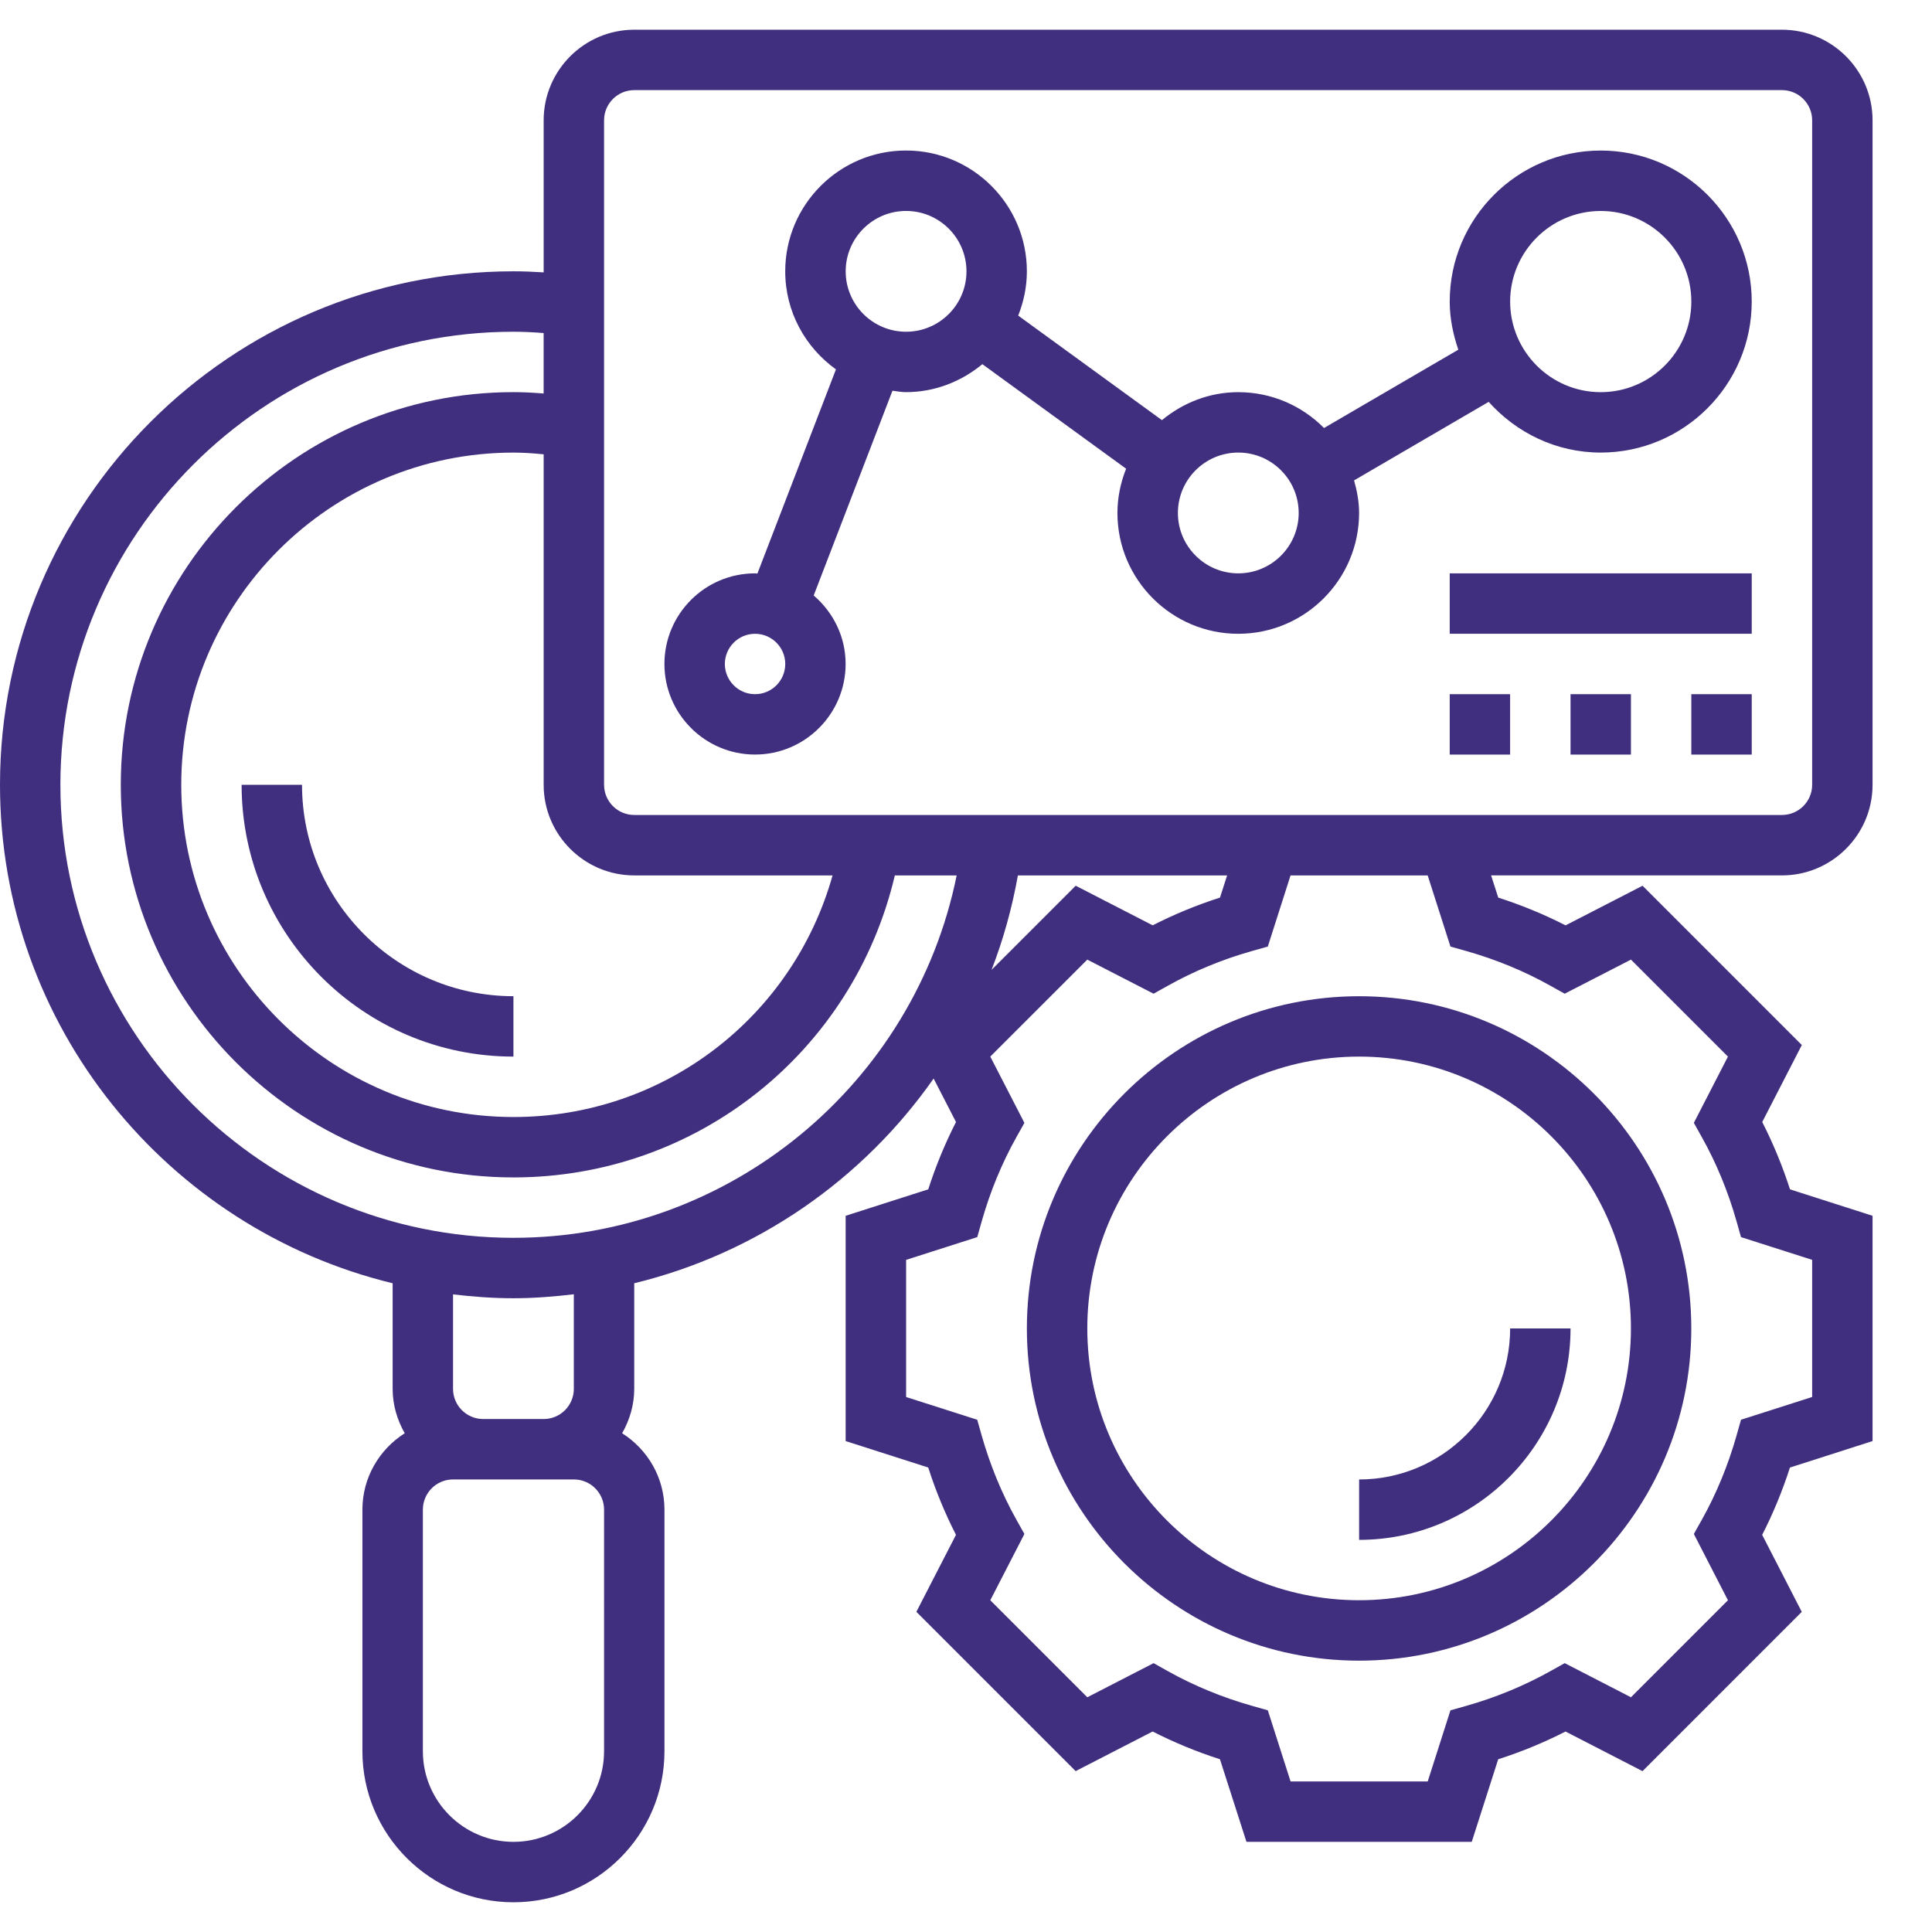
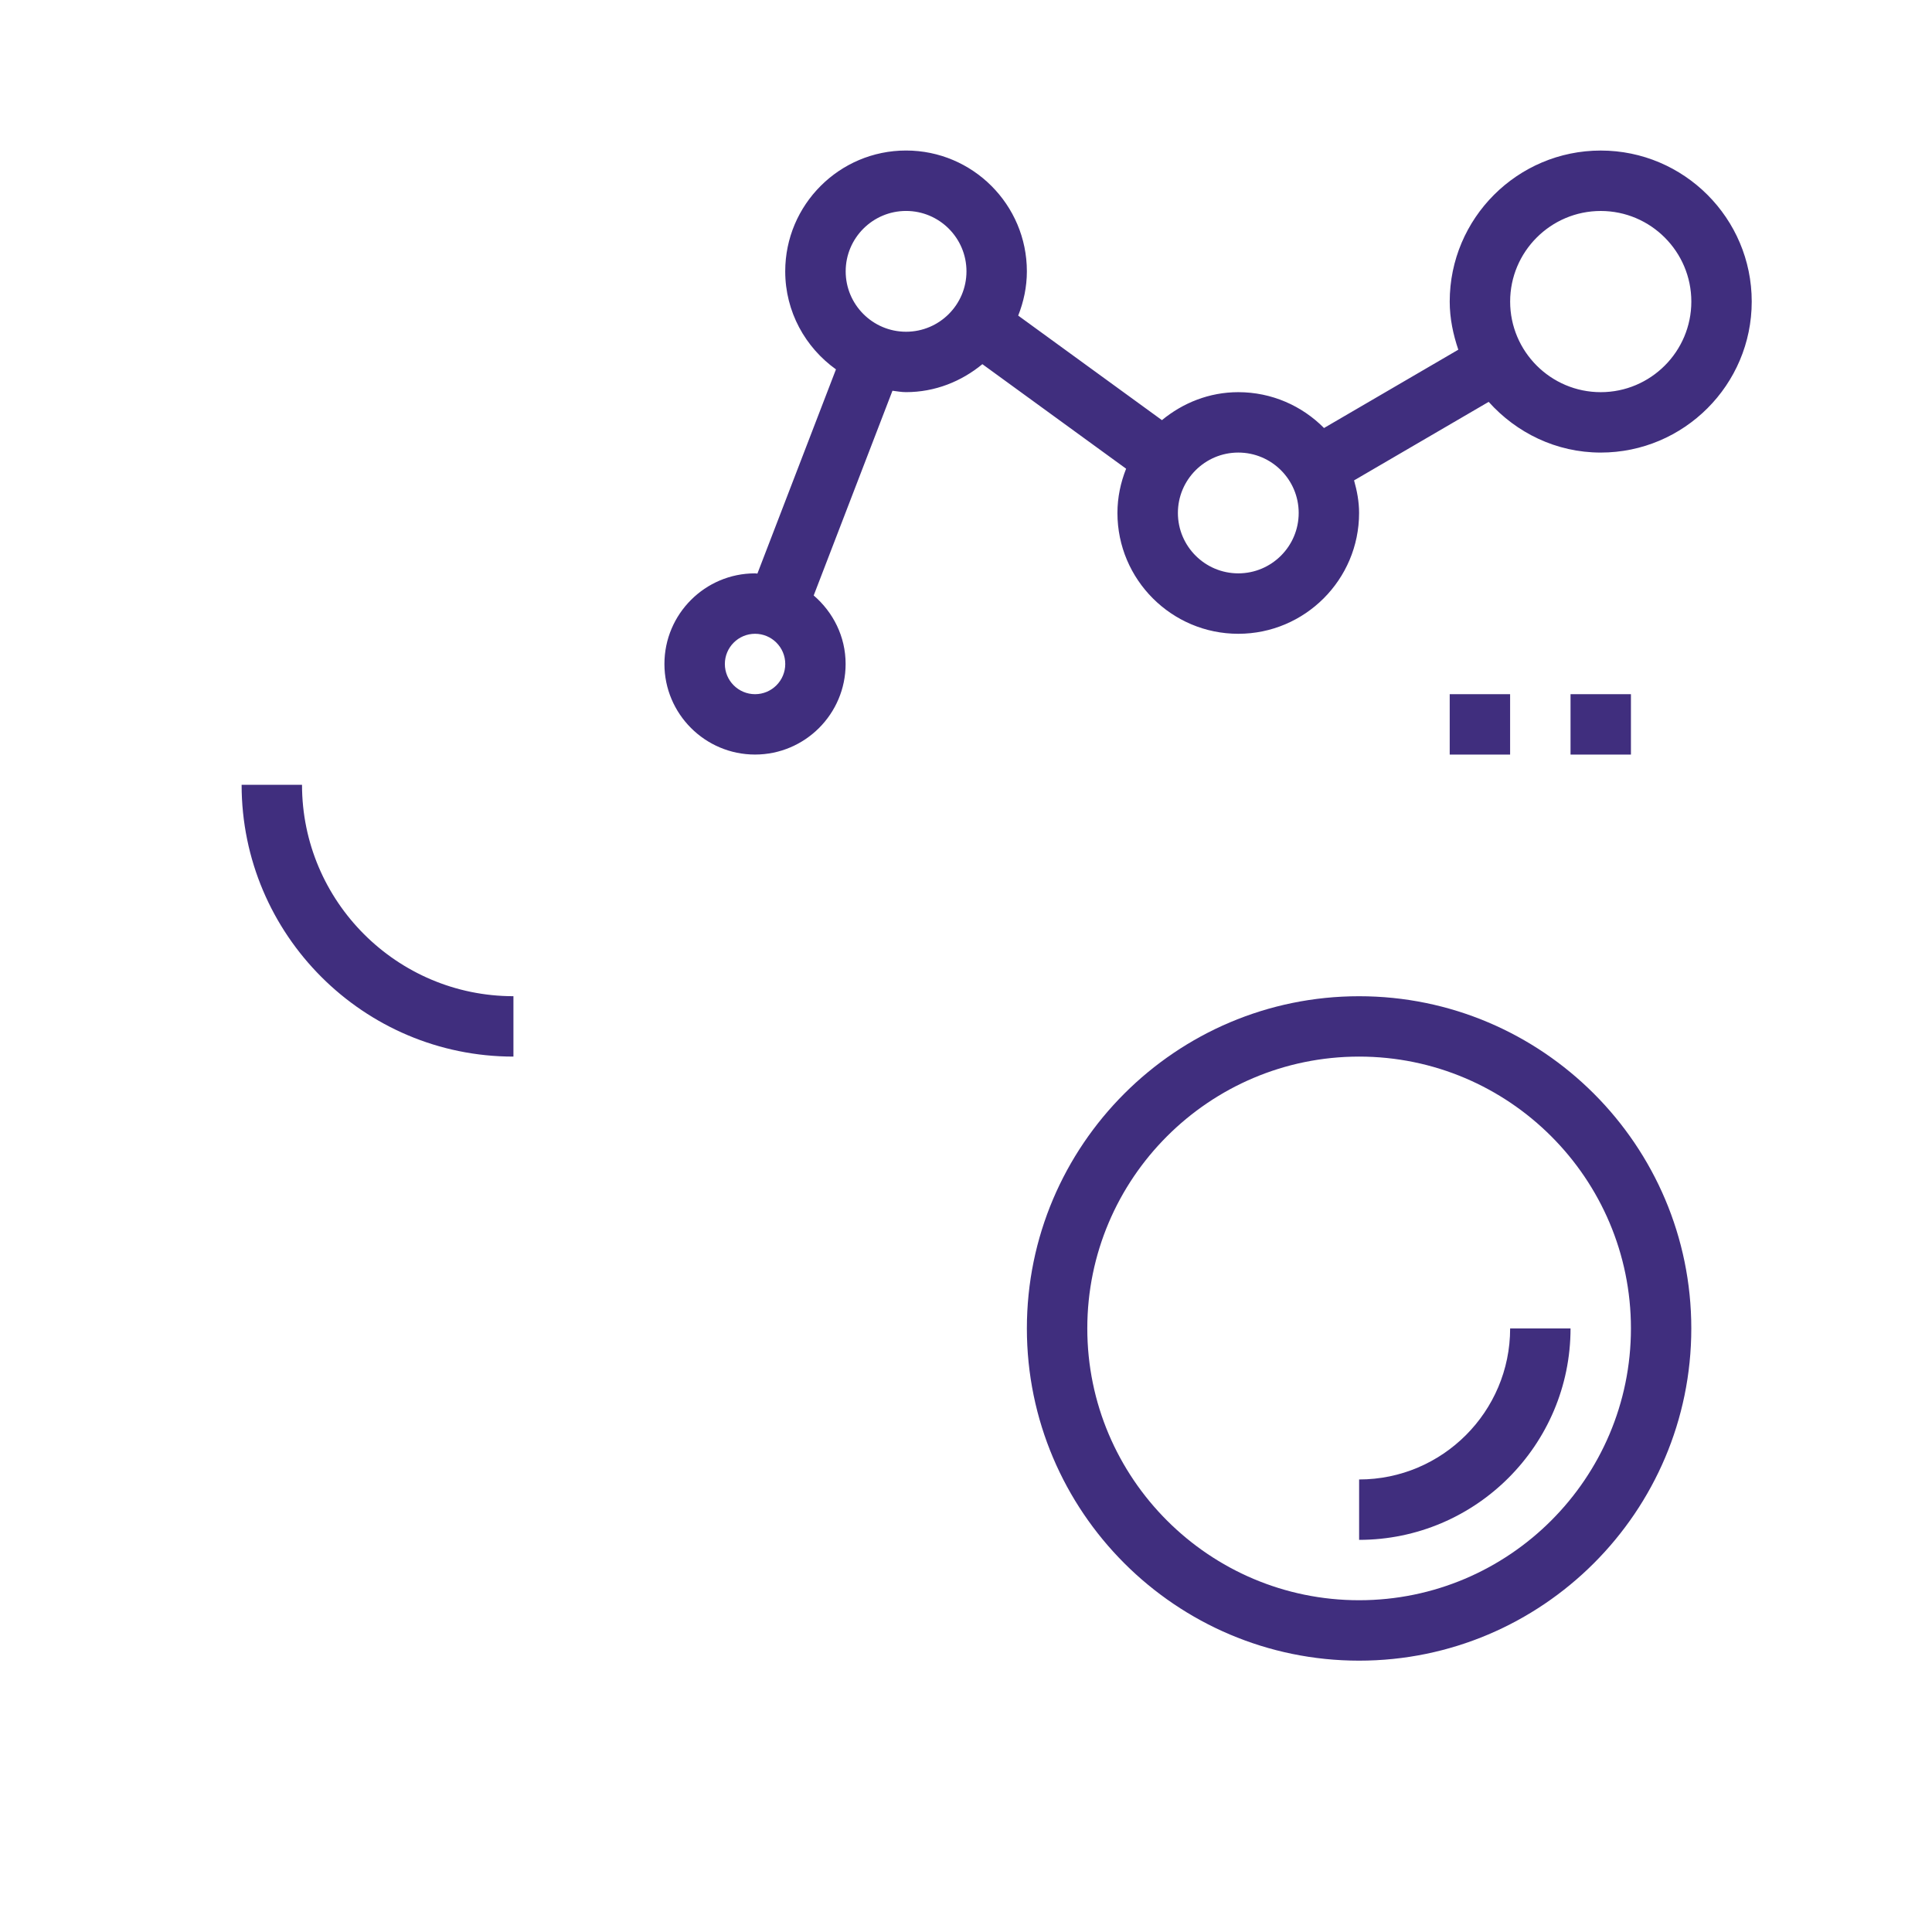
<svg xmlns="http://www.w3.org/2000/svg" version="1.1" id="Layer_1" x="0px" y="0px" width="65px" height="65px" viewBox="0 0 65 65" enable-background="new 0 0 65 65" xml:space="preserve">
  <g>
-     <path fill="#402E7E" d="M63,26.403V4.048C63,2.368,61.632,1,59.952,1H21.339c-1.681,0-3.048,1.368-3.048,3.048v5.116   c-0.353-0.023-0.687-0.036-1.016-0.036C7.749,9.129,0,16.878,0,26.403c0,8.123,5.643,14.936,13.21,16.771v3.551   c0,0.546,0.155,1.051,0.407,1.495c-0.853,0.541-1.424,1.488-1.424,2.57v8.129c0,2.801,2.279,5.081,5.081,5.081   s5.081-2.279,5.081-5.081V50.79c0-1.082-0.571-2.029-1.424-2.57c0.252-0.444,0.407-0.949,0.407-1.495v-3.551   c4.119-1.002,7.688-3.483,10.073-6.888l0.753,1.463c-0.368,0.72-0.681,1.478-0.934,2.265l-2.779,0.89v7.579l2.778,0.89   c0.253,0.788,0.566,1.546,0.934,2.265l-1.333,2.59l5.359,5.359l2.59-1.333c0.72,0.368,1.478,0.681,2.265,0.934l0.892,2.779h7.579   l0.89-2.778c0.786-0.253,1.546-0.566,2.265-0.934l2.59,1.333l5.358-5.359l-1.332-2.59c0.368-0.719,0.681-1.478,0.934-2.265   L63,48.483v-7.579l-2.778-0.89c-0.253-0.785-0.566-1.546-0.934-2.265l1.332-2.59l-5.358-5.359l-2.59,1.333   c-0.721-0.369-1.479-0.681-2.265-0.934l-0.241-0.747h9.785C61.632,29.452,63,28.084,63,26.403L63,26.403z M21.339,29.452h6.672   c-1.341,4.775-5.675,8.129-10.736,8.129c-6.163,0-11.177-5.015-11.177-11.177s5.015-11.177,11.177-11.177   c0.325,0,0.665,0.022,1.016,0.058v11.119C18.29,28.084,19.658,29.452,21.339,29.452z M20.323,58.919   c0,1.681-1.368,3.048-3.048,3.048s-3.048-1.368-3.048-3.048V50.79c0-0.561,0.455-1.016,1.016-1.016h1.016h2.032h1.016   c0.561,0,1.016,0.455,1.016,1.016V58.919z M19.306,46.726c0,0.561-0.455,1.016-1.016,1.016h-2.032   c-0.561,0-1.016-0.455-1.016-1.016v-3.178c0.668,0.078,1.343,0.13,2.032,0.13c0.688,0,1.364-0.055,2.032-0.134V46.726z    M17.274,41.645c-8.404,0-15.242-6.838-15.242-15.242S8.87,11.161,17.274,11.161c0.322,0,0.66,0.016,1.016,0.044v2.034   c-0.348-0.028-0.686-0.046-1.016-0.046c-7.284,0-13.21,5.926-13.21,13.21s5.926,13.21,13.21,13.21   c6.175,0,11.435-4.226,12.832-10.161h2.08C30.76,36.477,24.548,41.645,17.274,41.645z M34.246,29.452h7.039l-0.239,0.746   c-0.785,0.253-1.545,0.565-2.265,0.934l-2.59-1.333l-2.831,2.831C33.753,31.615,34.049,30.553,34.246,29.452L34.246,29.452z    M48.799,31.846l0.525,0.148c1.004,0.284,1.96,0.678,2.842,1.172l0.476,0.266l2.23-1.147l3.263,3.263l-1.147,2.229l0.266,0.477   c0.494,0.881,0.888,1.838,1.172,2.842l0.148,0.525l2.394,0.765V47l-2.394,0.766l-0.148,0.525c-0.285,1.006-0.679,1.962-1.171,2.842   l-0.267,0.476l1.147,2.23l-3.263,3.264l-2.229-1.148l-0.477,0.266c-0.881,0.493-1.837,0.888-2.842,1.173l-0.525,0.148l-0.765,2.393   h-4.614l-0.766-2.394l-0.525-0.148c-1.006-0.285-1.962-0.679-2.842-1.171l-0.476-0.267l-2.23,1.148l-3.264-3.264l1.148-2.23   l-0.267-0.476c-0.492-0.879-0.886-1.835-1.172-2.842l-0.148-0.525l-2.393-0.765v-4.614l2.394-0.766l0.148-0.525   c0.285-1.006,0.679-1.962,1.171-2.842l0.267-0.476l-1.148-2.23l3.264-3.263l2.23,1.147l0.476-0.266   c0.882-0.494,1.838-0.889,2.842-1.172l0.525-0.148l0.765-2.394h4.614L48.799,31.846z M41.937,27.419H21.339   c-0.561,0-1.016-0.456-1.016-1.016V4.048c0-0.56,0.455-1.016,1.016-1.016h38.613c0.561,0,1.016,0.456,1.016,1.016v22.355   c0,0.56-0.455,1.016-1.016,1.016H49.515H41.937z" />
    <path fill="#402E7E" d="M53.855,5.065c-2.801,0-5.081,2.279-5.081,5.081c0,0.569,0.116,1.108,0.289,1.619L44.545,14.4   c-0.737-0.744-1.757-1.206-2.884-1.206c-0.98,0-1.867,0.362-2.569,0.941l-4.836-3.517c0.183-0.462,0.292-0.962,0.292-1.489   c0-2.242-1.823-4.065-4.065-4.065s-4.065,1.823-4.065,4.065c0,1.361,0.678,2.561,1.707,3.298l-2.643,6.871   c-0.027-0.001-0.053-0.008-0.08-0.008c-1.681,0-3.048,1.368-3.048,3.048c0,1.681,1.368,3.048,3.048,3.048   c1.681,0,3.048-1.368,3.048-3.048c0-0.925-0.422-1.744-1.074-2.304l2.65-6.888c0.151,0.018,0.3,0.047,0.456,0.047   c0.98,0,1.866-0.362,2.569-0.941l4.836,3.517c-0.183,0.462-0.292,0.962-0.292,1.489c0,2.242,1.823,4.065,4.065,4.065   c2.242,0,4.065-1.823,4.065-4.065c0-0.382-0.07-0.745-0.169-1.096l4.529-2.642c0.931,1.038,2.268,1.706,3.769,1.706   c2.801,0,5.081-2.279,5.081-5.081S56.656,5.065,53.855,5.065z M25.403,23.355c-0.561,0-1.016-0.456-1.016-1.016   c0-0.56,0.455-1.016,1.016-1.016c0.561,0,1.016,0.456,1.016,1.016C26.419,22.899,25.964,23.355,25.403,23.355z M30.484,11.161   c-1.121,0-2.032-0.911-2.032-2.032s0.911-2.032,2.032-2.032c1.121,0,2.032,0.911,2.032,2.032S31.605,11.161,30.484,11.161z    M41.661,19.29c-1.121,0-2.032-0.911-2.032-2.032s0.911-2.032,2.032-2.032c1.121,0,2.032,0.911,2.032,2.032   S42.782,19.29,41.661,19.29z M53.855,13.194c-1.681,0-3.048-1.368-3.048-3.048s1.368-3.048,3.048-3.048s3.048,1.368,3.048,3.048   S55.536,13.194,53.855,13.194z" />
    <path fill="#402E7E" d="M48.774,23.355h2.032v2.032h-2.032V23.355z" />
    <path fill="#402E7E" d="M52.839,23.355h2.032v2.032h-2.032V23.355z" />
-     <path fill="#402E7E" d="M56.903,23.355h2.032v2.032h-2.032V23.355z" />
-     <path fill="#402E7E" d="M48.774,19.29h10.161v2.032H48.774V19.29z" />
    <path fill="#402E7E" d="M10.161,26.403H8.129c0,5.042,4.102,9.145,9.145,9.145v-2.032C13.353,33.516,10.161,30.325,10.161,26.403z" />
    <path fill="#402E7E" d="M52.839,44.694h-2.032c0,2.801-2.279,5.081-5.081,5.081v2.032C49.647,51.806,52.839,48.615,52.839,44.694z" />
    <path fill="#402E7E" d="M34.548,44.694c0,6.163,5.015,11.177,11.177,11.177s11.177-5.015,11.177-11.177   s-5.015-11.177-11.177-11.177S34.548,38.531,34.548,44.694z M45.726,35.548c5.043,0,9.145,4.102,9.145,9.145   s-4.102,9.145-9.145,9.145s-9.145-4.102-9.145-9.145S40.683,35.548,45.726,35.548z" />
  </g>
</svg>